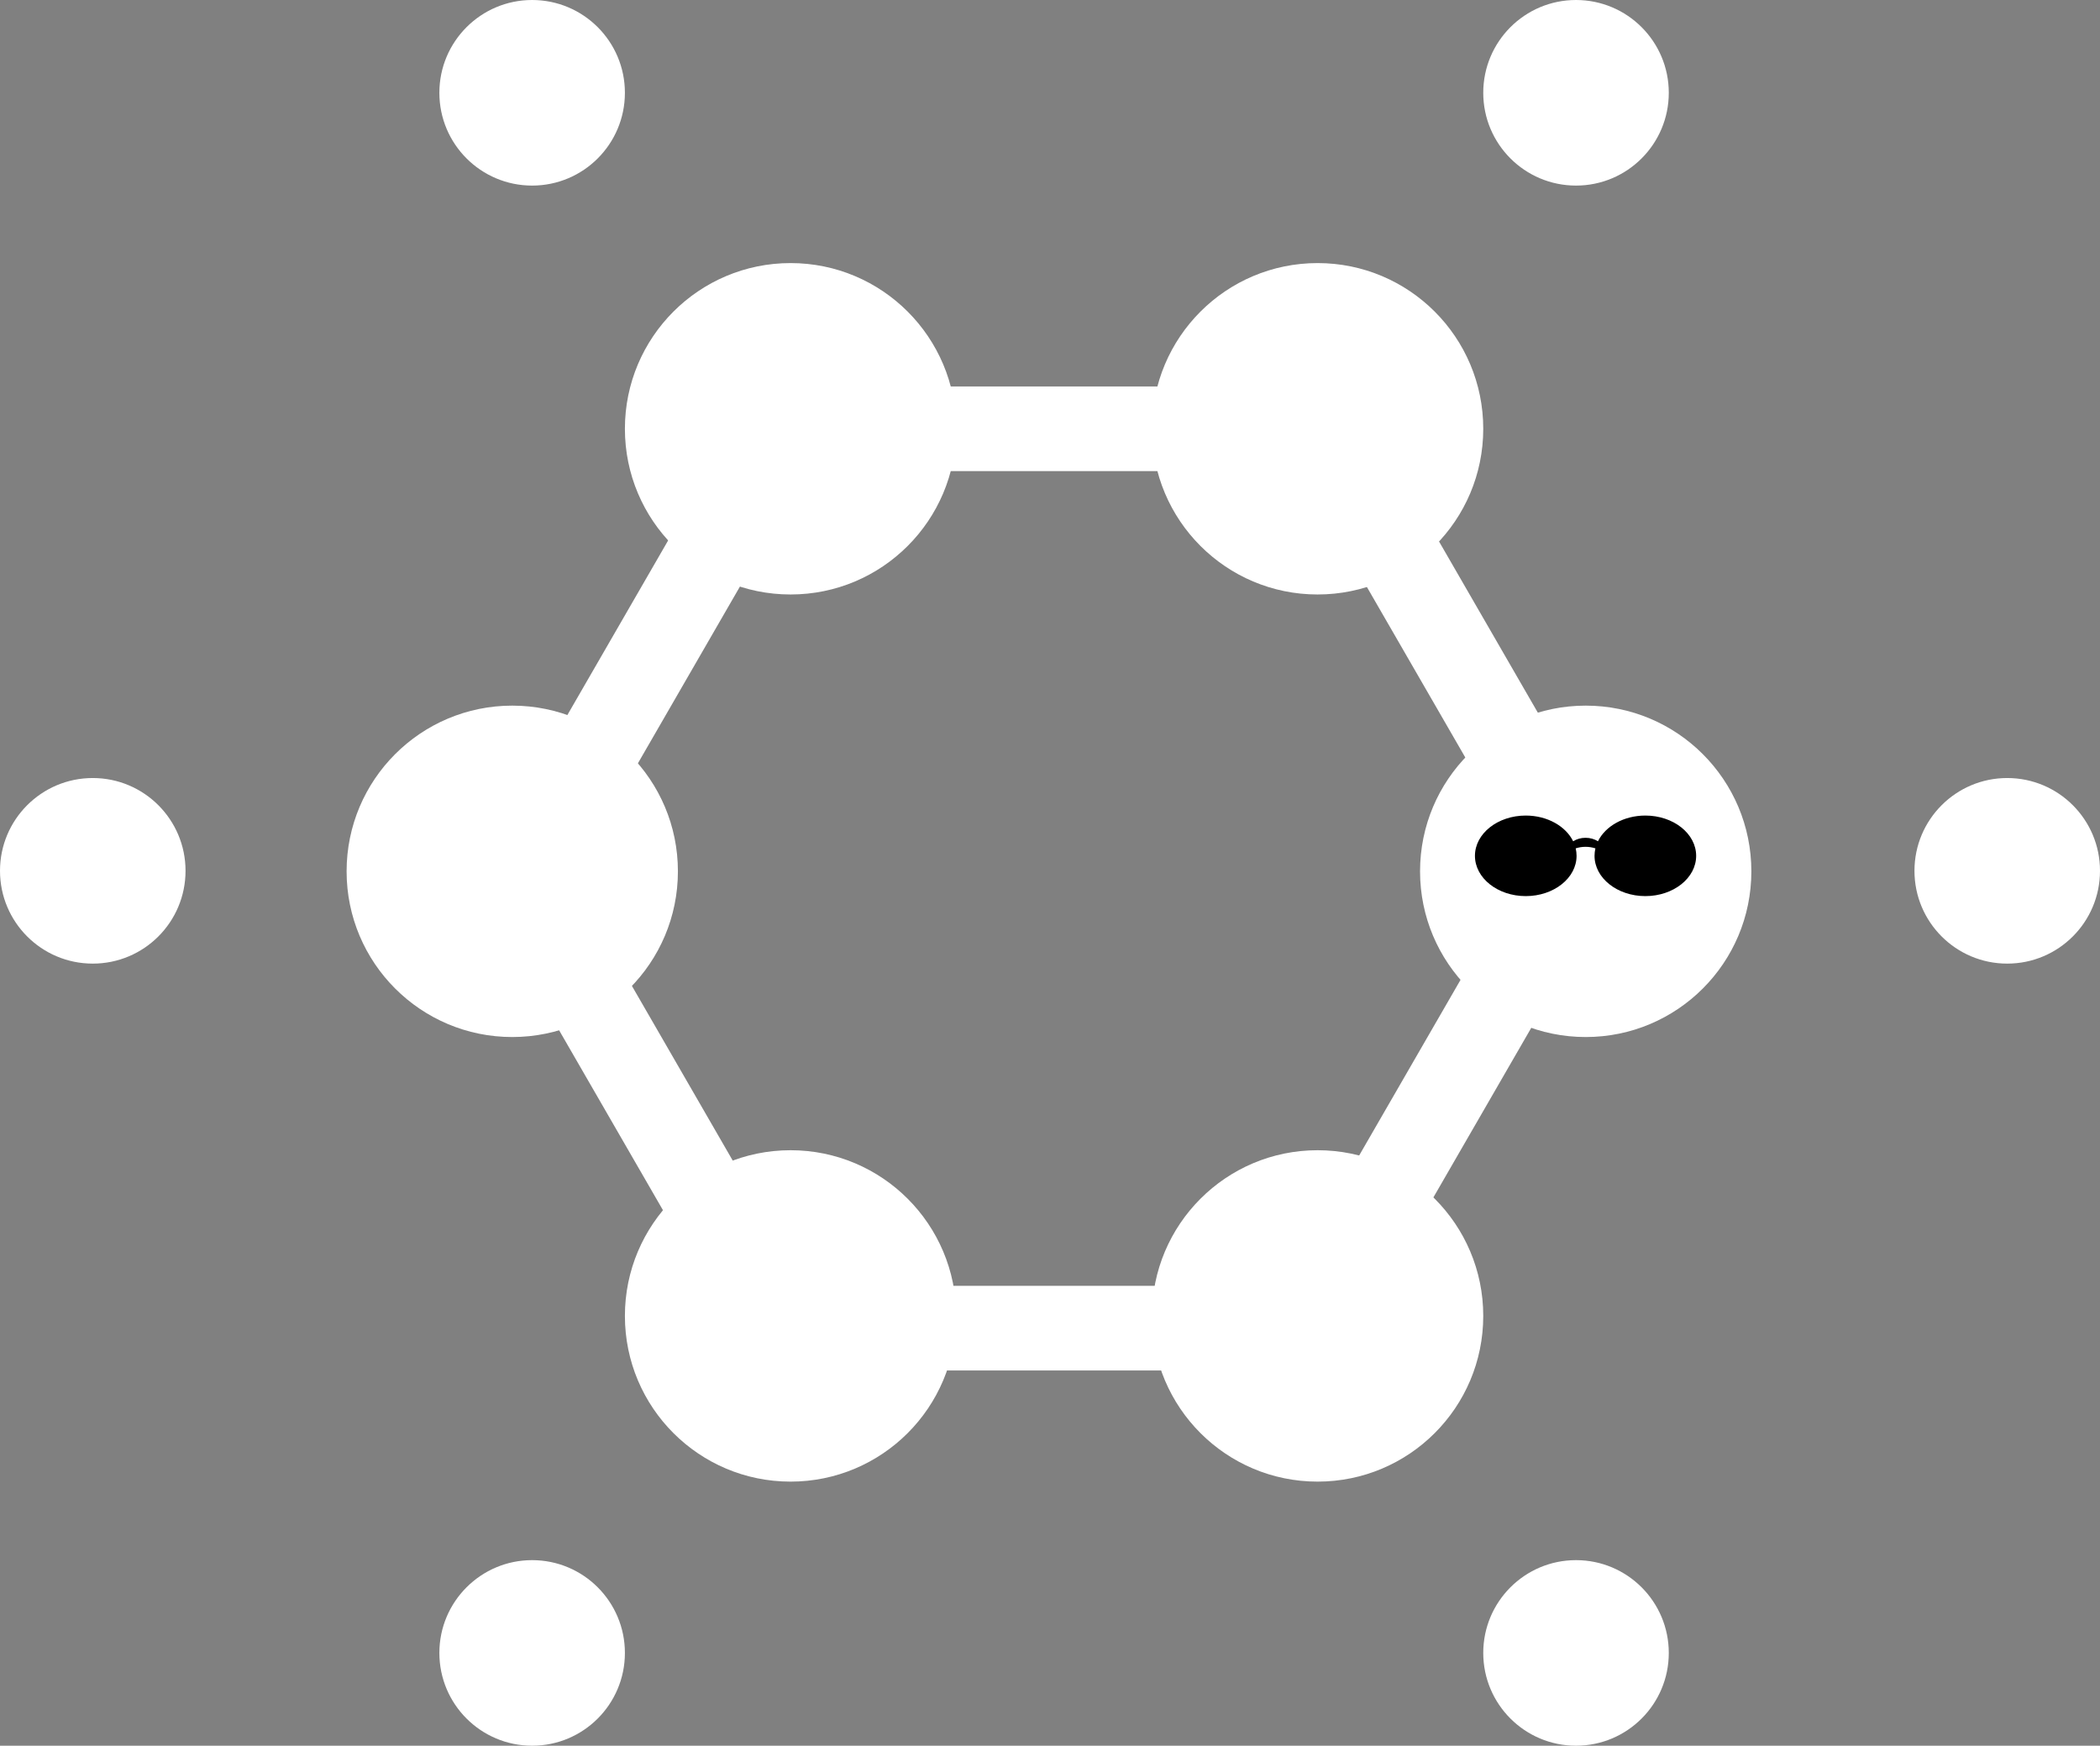
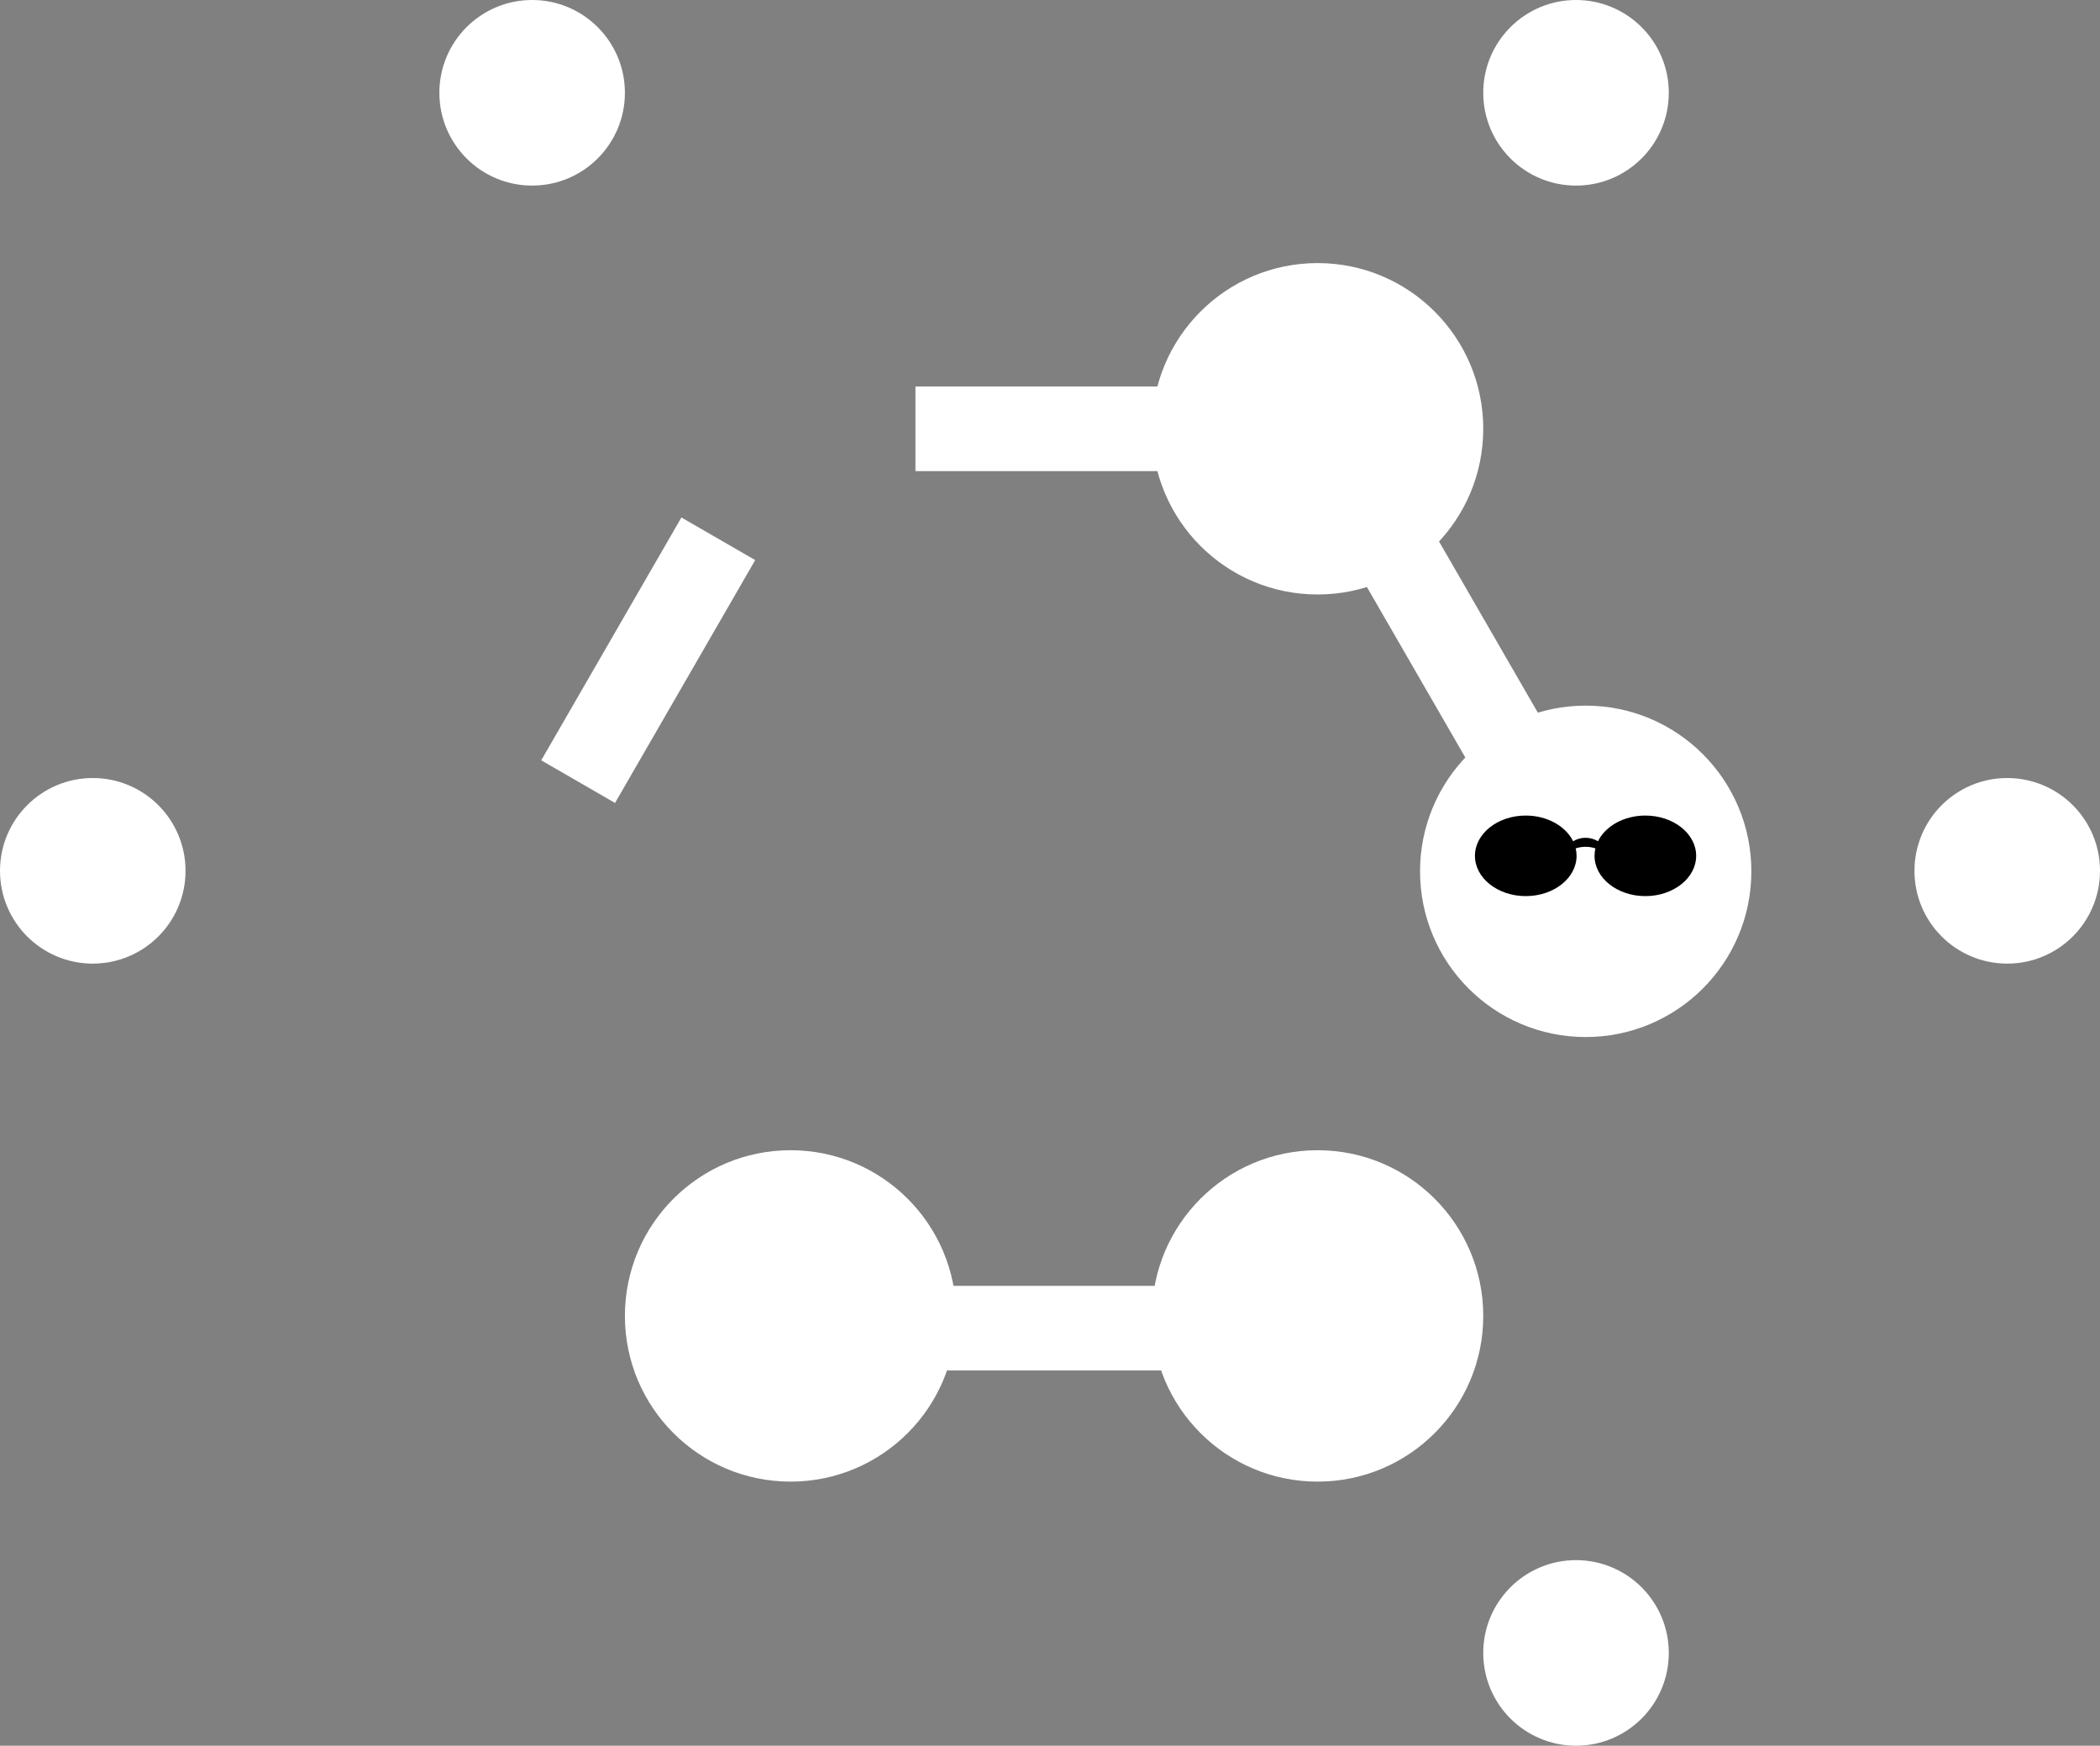
<svg xmlns="http://www.w3.org/2000/svg" viewBox="0 0 2060 1712" preserveAspectRatio="xMidYMid meet" xml:space="preserve" overflow="hidden">
  <rect x="0" y="0" width="2060" height="1712" fill="#808080" stroke="none" />
  <g transform="translate(-410 -376)">
-     <path d="M1023 796.5C1023 706.754 1095.75 634 1185.5 634 1275.25 634 1348 706.754 1348 796.5 1348 886.246 1275.25 959 1185.5 959 1095.75 959 1023 886.246 1023 796.5Z" fill="#FFFFFF" fill-rule="evenodd" />
    <path d="M1540 796.5C1540 706.754 1612.75 634 1702.5 634 1792.25 634 1865 706.754 1865 796.5 1865 886.246 1792.25 959 1702.5 959 1612.75 959 1540 886.246 1540 796.5Z" fill="#FFFFFF" fill-rule="evenodd" />
-     <path d="M750 1230.5C750 1140.75 822.754 1068 912.5 1068 1002.25 1068 1075 1140.75 1075 1230.5 1075 1320.25 1002.25 1393 912.5 1393 822.754 1393 750 1320.25 750 1230.5Z" fill="#FFFFFF" fill-rule="evenodd" />
    <path d="M1803 1230.5C1803 1140.75 1875.75 1068 1965.5 1068 2055.25 1068 2128 1140.75 2128 1230.5 2128 1320.25 2055.25 1393 1965.5 1393 1875.75 1393 1803 1320.25 1803 1230.5Z" fill="#FFFFFF" fill-rule="evenodd" />
    <path d="M1023 1666.5C1023 1576.75 1095.75 1504 1185.5 1504 1275.25 1504 1348 1576.75 1348 1666.5 1348 1756.25 1275.25 1829 1185.5 1829 1095.75 1829 1023 1756.25 1023 1666.5Z" fill="#FFFFFF" fill-rule="evenodd" />
    <path d="M1540 1666.5C1540 1576.75 1612.75 1504 1702.5 1504 1792.25 1504 1865 1576.75 1865 1666.5 1865 1756.25 1792.25 1829 1702.5 1829 1612.75 1829 1540 1756.25 1540 1666.5Z" fill="#FFFFFF" fill-rule="evenodd" />
    <path d="M841 467C841 416.742 881.742 376 932 376 982.258 376 1023 416.742 1023 467 1023 517.258 982.258 558 932 558 881.742 558 841 517.258 841 467Z" fill="#FFFFFF" fill-rule="evenodd" />
    <path d="M1865 467C1865 416.742 1905.74 376 1956 376 2006.26 376 2047 416.742 2047 467 2047 517.258 2006.26 558 1956 558 1905.74 558 1865 517.258 1865 467Z" fill="#FFFFFF" fill-rule="evenodd" />
-     <path d="M841 1997C841 1946.74 881.742 1906 932 1906 982.258 1906 1023 1946.74 1023 1997 1023 2047.26 982.258 2088 932 2088 881.742 2088 841 2047.26 841 1997Z" fill="#FFFFFF" fill-rule="evenodd" />
    <path d="M1865 1997C1865 1946.74 1905.74 1906 1956 1906 2006.26 1906 2047 1946.74 2047 1997 2047 2047.26 2006.26 2088 1956 2088 1905.74 2088 1865 2047.26 1865 1997Z" fill="#FFFFFF" fill-rule="evenodd" />
    <path d="M410 1230C410 1179.74 450.742 1139 501 1139 551.258 1139 592 1179.74 592 1230 592 1280.26 551.258 1321 501 1321 450.742 1321 410 1280.26 410 1230Z" fill="#FFFFFF" fill-rule="evenodd" />
    <rect x="1308" y="755" width="275" height="83" fill="#FFFFFF" />
    <rect x="1307" y="1637" width="275" height="83" fill="#FFFFFF" />
    <path d="M940.919 1121.64 1078.42 883.484 1150.82 925.286 1013.32 1163.44Z" fill="#FFFFFF" fill-rule="evenodd" />
    <rect x="0" y="0" width="275" height="83.605" fill="#FFFFFF" transform="matrix(-0.5 -0.866 -0.866 0.5 1948.91 1127.48)" />
-     <rect x="0" y="0" width="275" height="83.605" fill="#FFFFFF" transform="matrix(0.5 0.866 0.866 -0.5 928.904 1335.18)" />
-     <path d="M1936.9 1341.02 1799.4 1579.17 1726.99 1537.37 1864.49 1299.21Z" fill="#FFFFFF" fill-rule="evenodd" />
    <path d="M2288 1230C2288 1179.74 2328.74 1139 2379 1139 2429.26 1139 2470 1179.74 2470 1230 2470 1280.26 2429.26 1321 2379 1321 2328.74 1321 2288 1280.26 2288 1230Z" fill="#FFFFFF" fill-rule="evenodd" />
    <path d="M1977.53 1201.02C1984.75 1186.27 2002.85 1175.8 2024.01 1175.8 2051.52 1175.8 2073.85 1193.5 2073.85 1215.3 2073.85 1237.1 2051.52 1254.8 2024.01 1254.8 1996.5 1254.8 1974.16 1237.1 1974.16 1215.3 1974.16 1212.8 1974.46 1210.35 1975.02 1207.98 1972.07 1207.02 1968.79 1206.45 1965.35 1206.45 1961.91 1206.45 1958.63 1207.02 1955.68 1207.98 1956.24 1210.35 1956.54 1212.8 1956.54 1215.3 1956.54 1237.1 1934.2 1254.8 1906.69 1254.8 1879.18 1254.8 1856.85 1237.1 1856.85 1215.3 1856.85 1193.5 1879.18 1175.8 1906.69 1175.8 1927.85 1175.8 1945.95 1186.27 1953.18 1201.02 1956.59 1198.87 1960.8 1197.61 1965.35 1197.61 1969.9 1197.61 1974.11 1198.87 1977.53 1201.02Z" fill-rule="evenodd" />
  </g>
</svg>